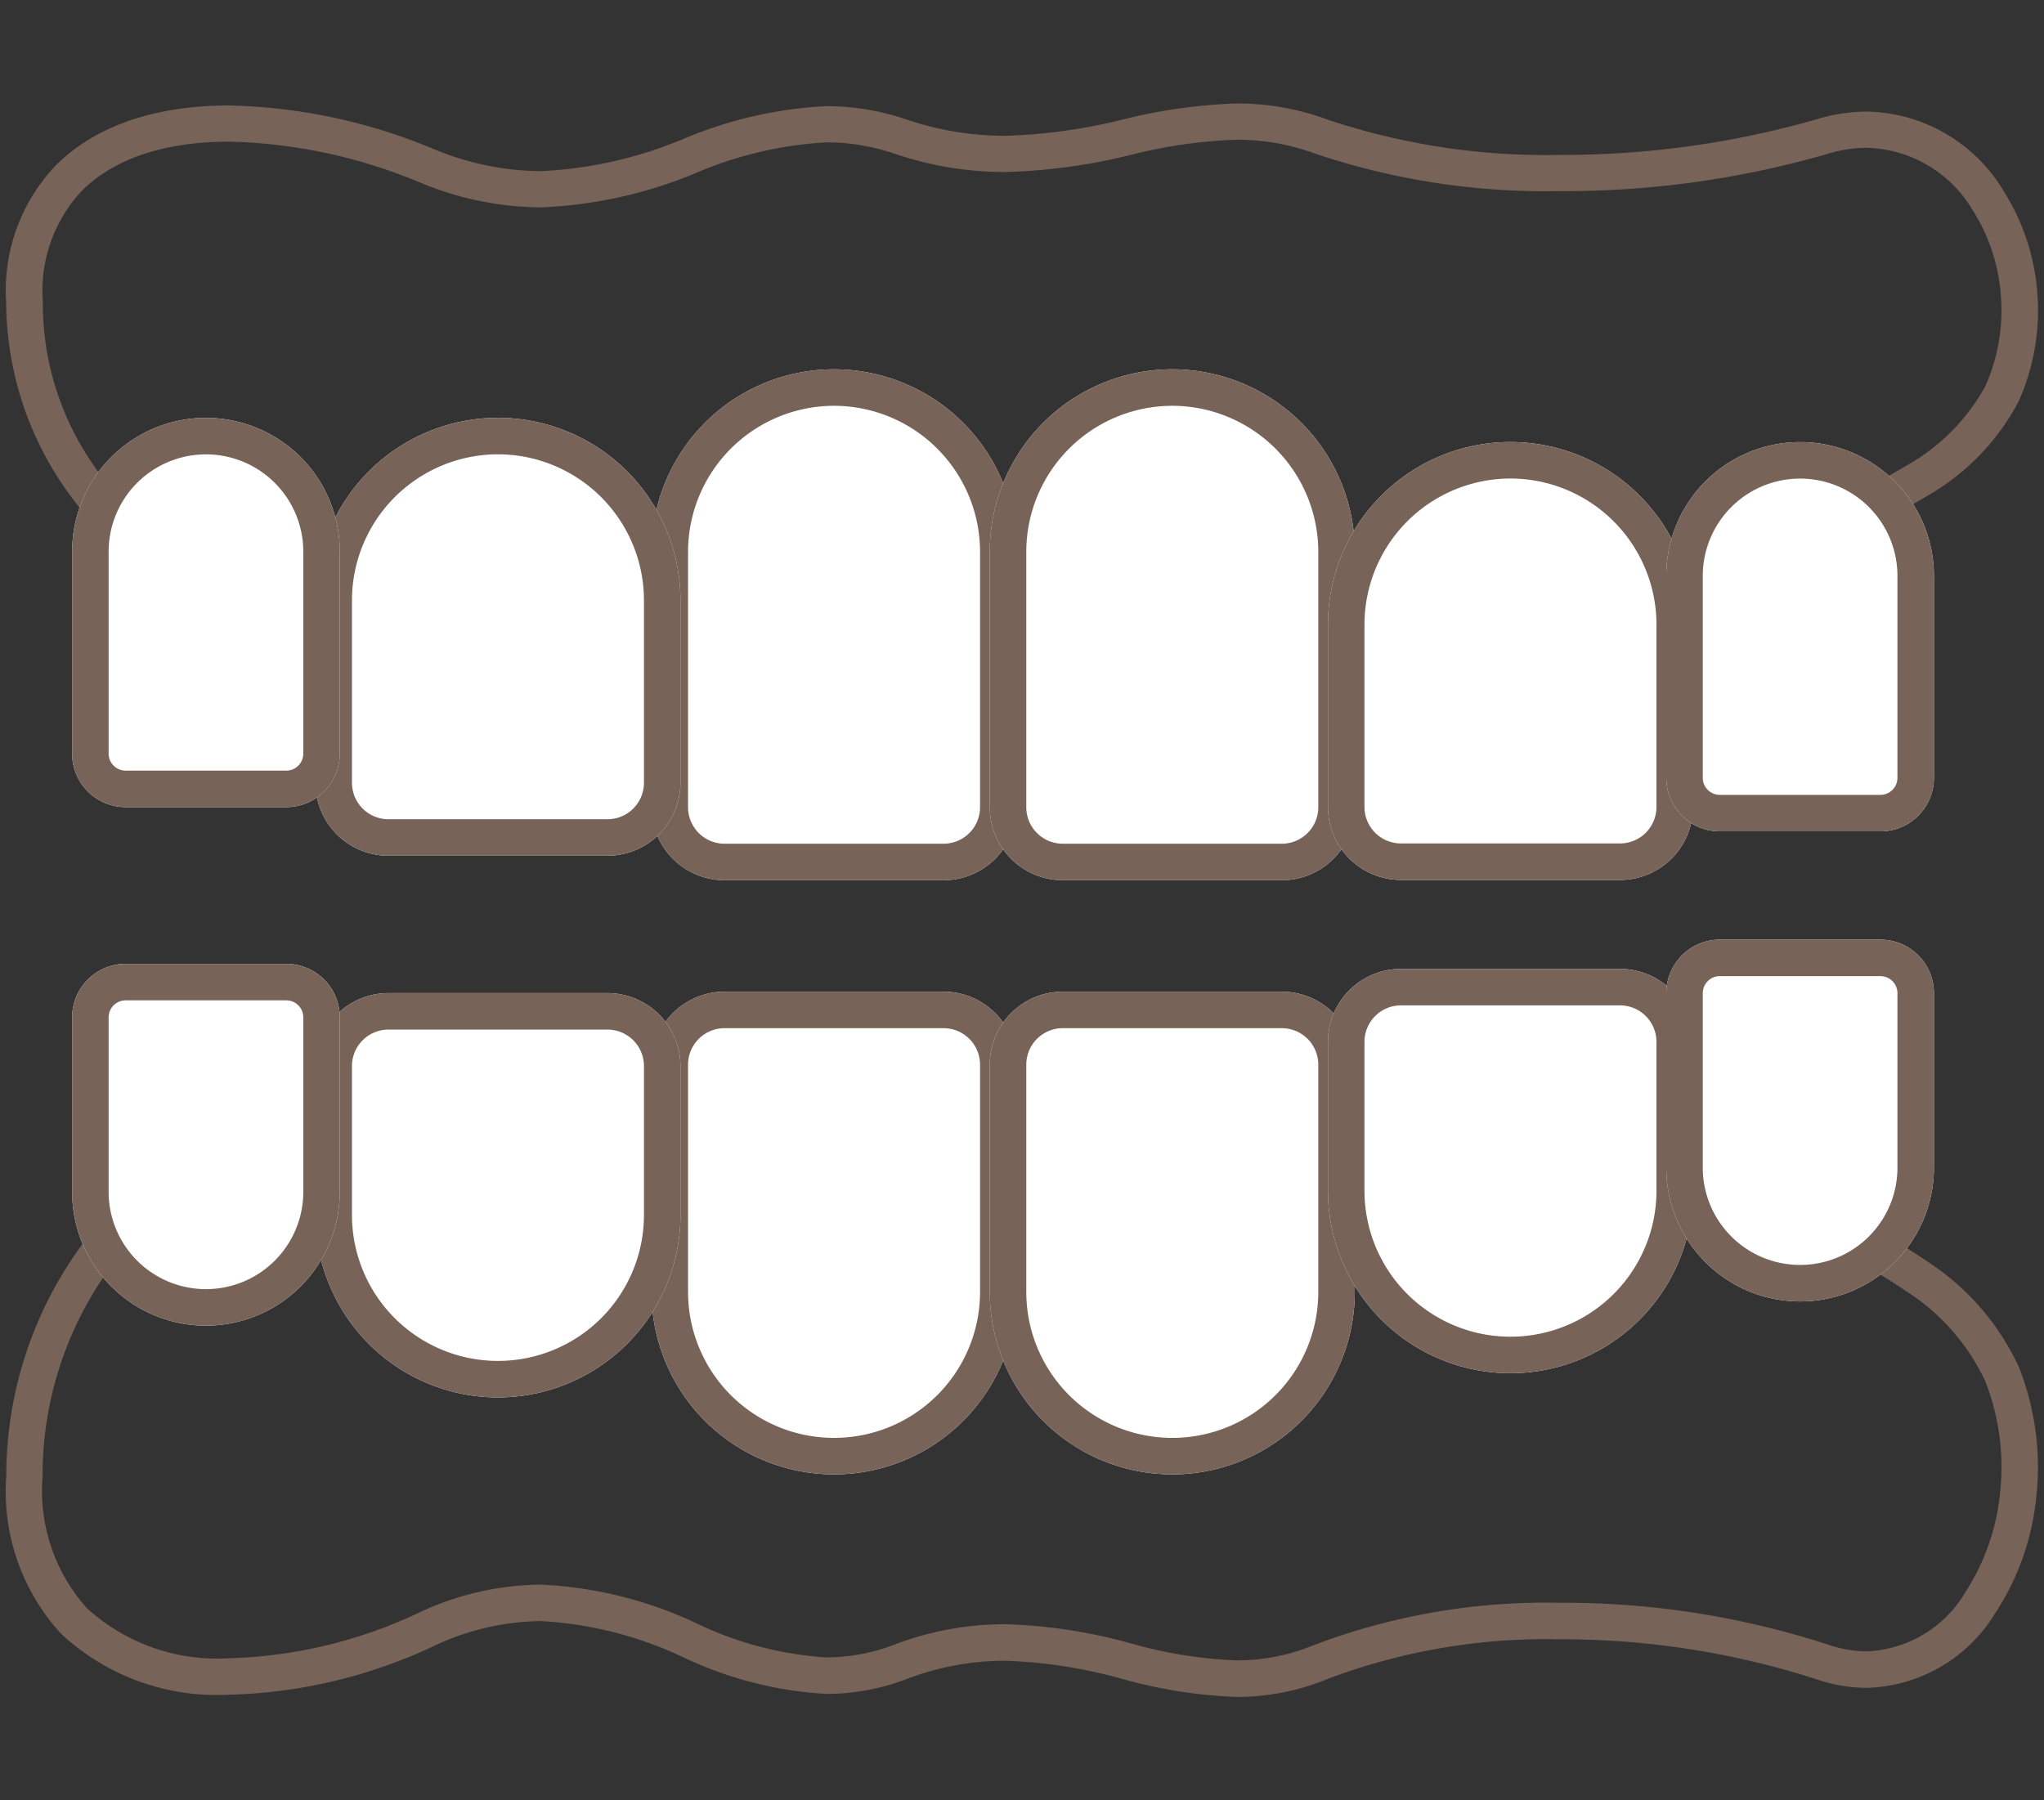
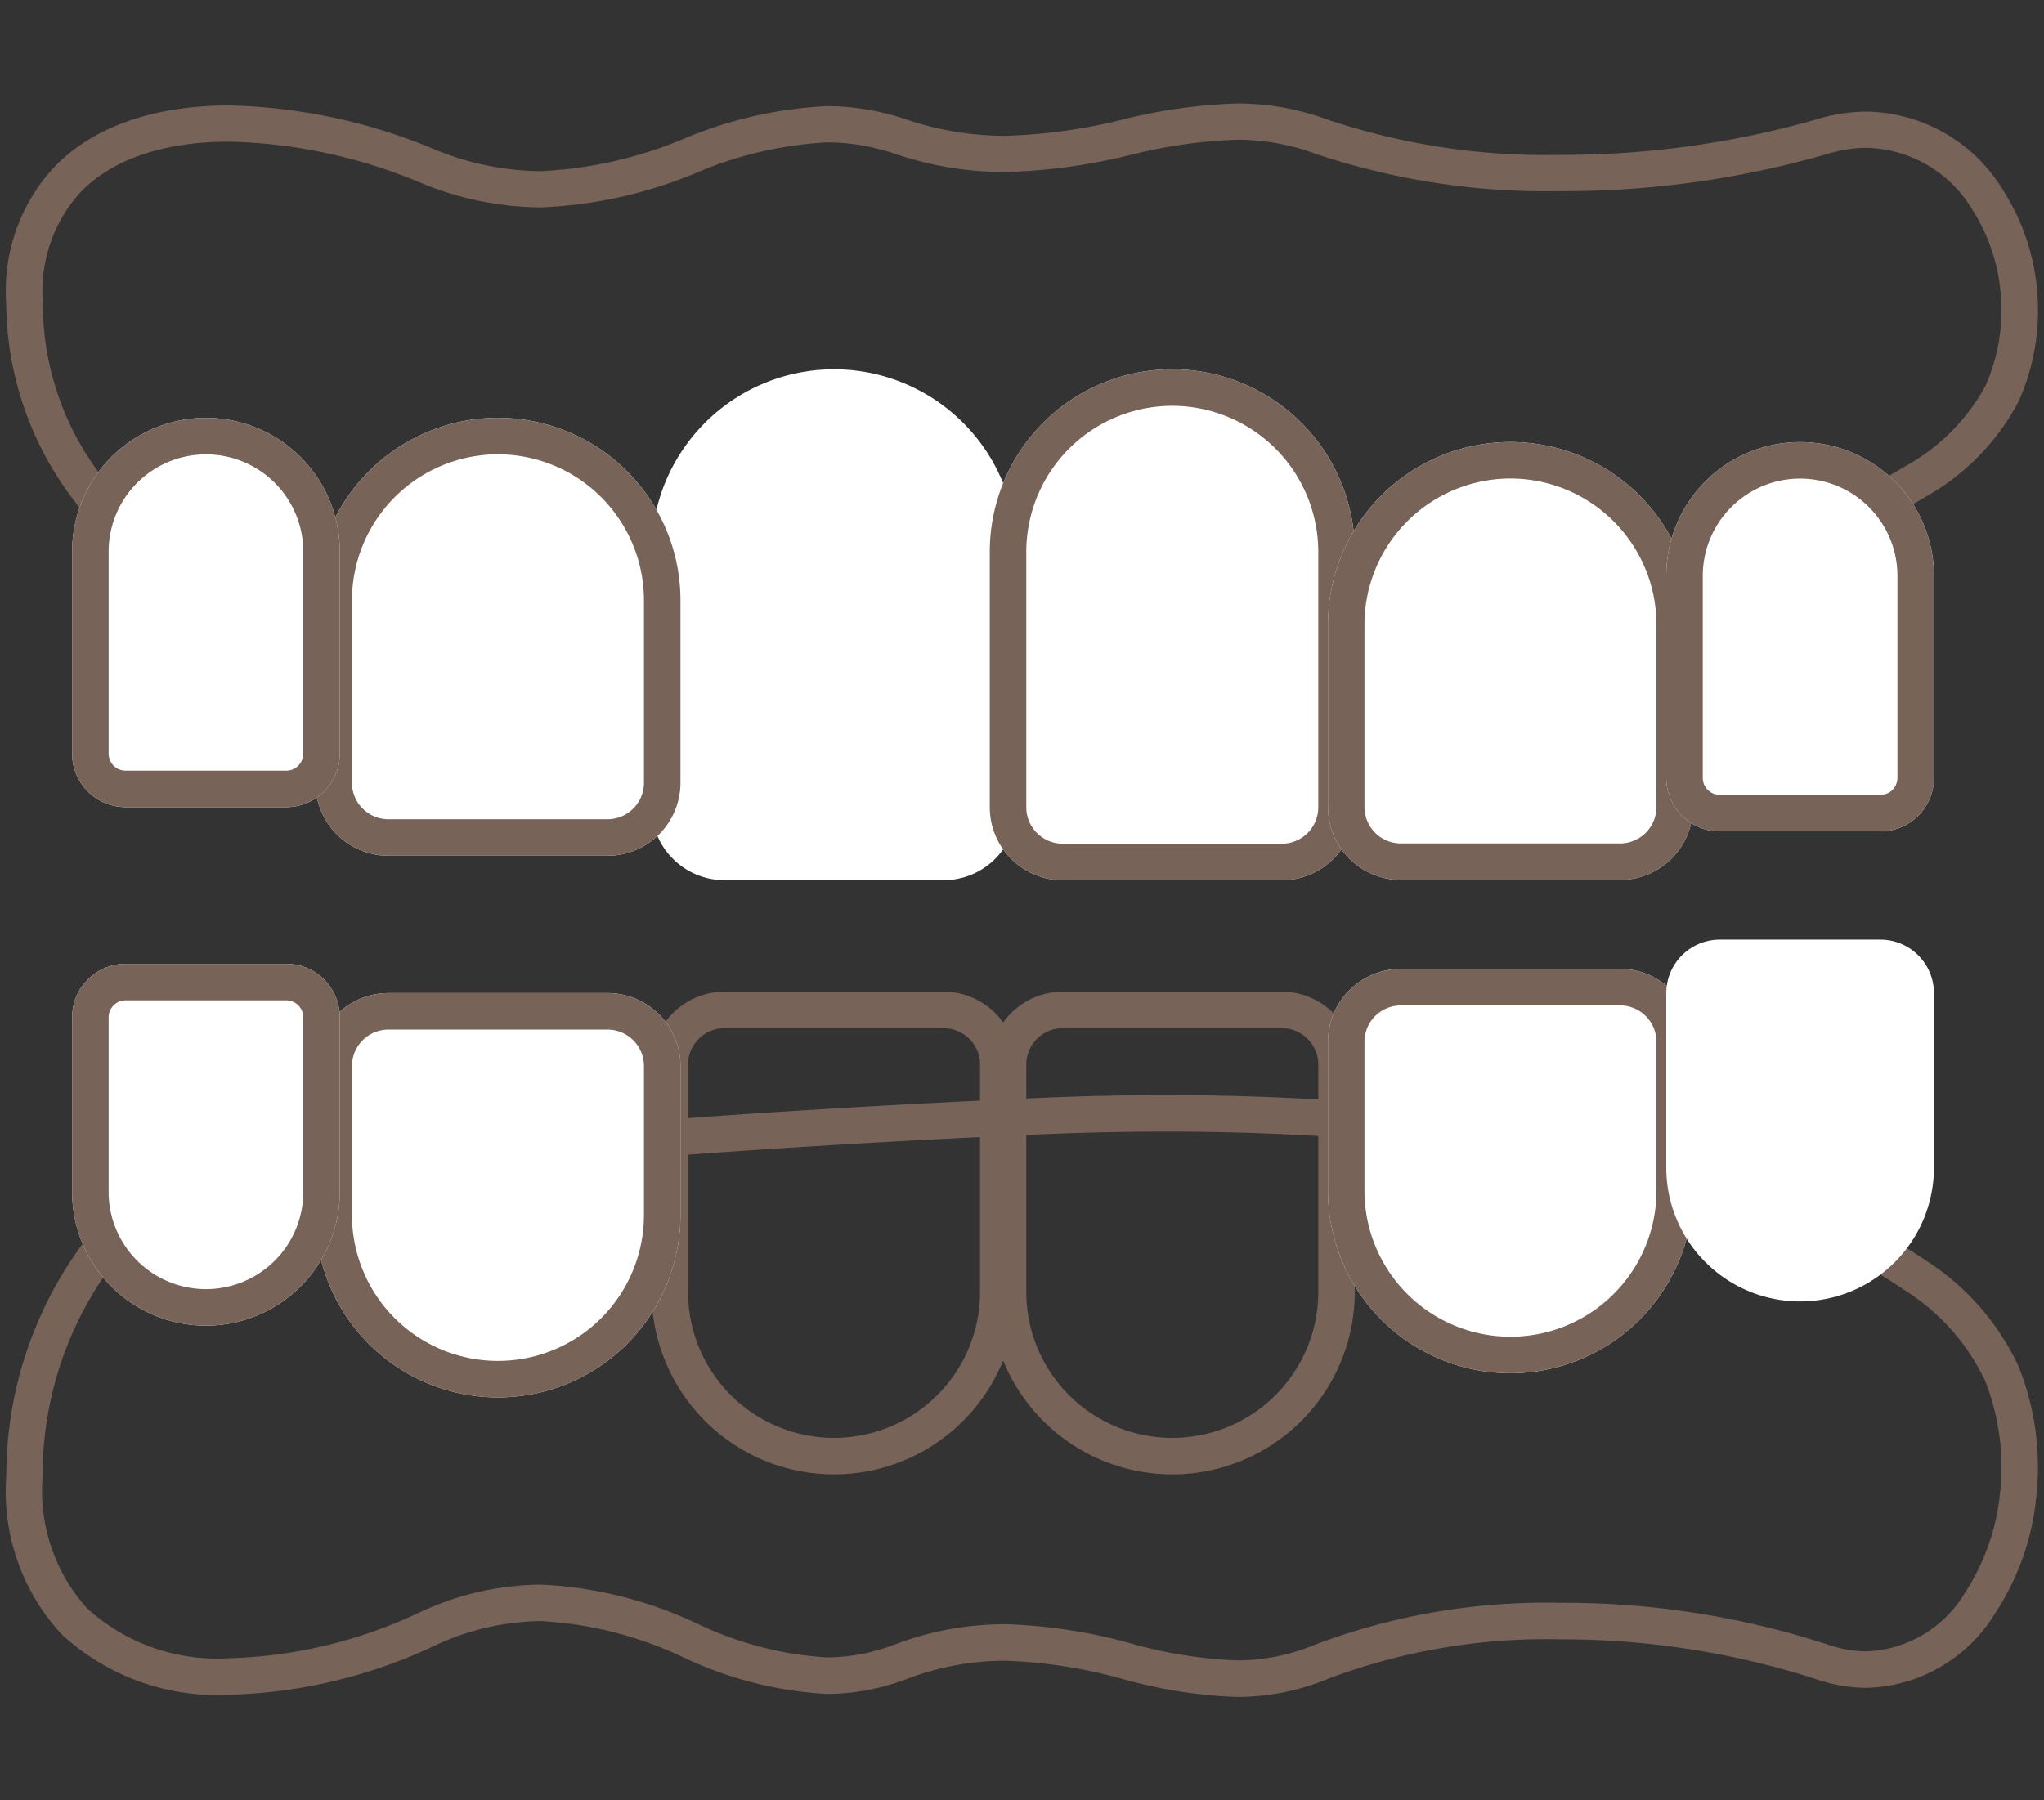
<svg xmlns="http://www.w3.org/2000/svg" width="84" height="74" viewBox="0 0 84 74">
  <rect x="0" y="0" width="84" height="74" fill="#333333" stroke="none" />
  <defs>
    <clipPath id="a">
      <path transform="translate(418 4590)" fill="#fff" d="M0 0h84v74H0z" />
    </clipPath>
  </defs>
  <g transform="translate(-418 -4590)" clip-path="url(#a)">
    <path d="M465.927 4616.487c-1.724 0-3.5-.035-5.289-.1-22.584-.877-35.839-2.682-35.97-2.7l-.133-.019-.118-.063a11.533 11.533 0 01-3.042-2.615 13.5 13.5 0 01-3.122-8.542 7.461 7.461 0 012-5.607c1.6-1.64 4.079-2.506 7.159-2.506a23 23 0 018.418 1.794 11.629 11.629 0 004.393.906 17.207 17.207 0 005.894-1.338 17.193 17.193 0 015.853-1.334 10.181 10.181 0 013.279.547 12.659 12.659 0 004.063.672 22.7 22.7 0 004.854-.675 22.092 22.092 0 014.646-.653 10.694 10.694 0 013.749.663 28.2 28.2 0 009.511 1.45 37.928 37.928 0 0010.588-1.464 7.041 7.041 0 012.053-.316 6.677 6.677 0 015.612 3.24 9.094 9.094 0 011.393 4.126 9.142 9.142 0 01-.76 4.544 9.659 9.659 0 01-3.82 3.923 29.792 29.792 0 01-7.257 3.135c-6.358 1.916-14.641 2.932-23.954 2.932zm-40.909-4.271c1.492.2 14.436 1.843 35.679 2.668 1.766.068 3.525.1 5.23.1 9.168 0 17.3-.993 23.518-2.873a28.338 28.338 0 006.888-2.965 8.355 8.355 0 003.256-3.273 7.627 7.627 0 00.632-3.8 7.565 7.565 0 00-1.157-3.442 5.206 5.206 0 00-4.353-2.555 5.537 5.537 0 00-1.615.252 38.956 38.956 0 01-11.025 1.528 29.716 29.716 0 01-10.028-1.542 9.229 9.229 0 00-3.231-.571 20.609 20.609 0 00-4.331.62 23.929 23.929 0 01-5.17.708 14.08 14.08 0 01-4.537-.75 8.733 8.733 0 00-2.8-.469 15.782 15.782 0 00-5.347 1.247 18.41 18.41 0 01-6.4 1.425 13.081 13.081 0 01-4.953-1.016 21.5 21.5 0 00-7.857-1.685c-2.667 0-4.771.71-6.087 2.055a6.015 6.015 0 00-1.57 4.525 11.669 11.669 0 005.258 9.813zm40.905 22.797c9.321 0 17.612 1.14 23.977 3.295a28.3 28.3 0 017.266 3.517 10.341 10.341 0 013.8 4.363 11.181 11.181 0 01.715 5.36 10.559 10.559 0 01-1.684 4.757 6.373 6.373 0 01-5.289 3.072 6.432 6.432 0 01-2.076-.358 34.08 34.08 0 00-10.564-1.637 25.392 25.392 0 00-9.484 1.62 9.748 9.748 0 01-3.775.748 19.852 19.852 0 01-4.664-.734 20.42 20.42 0 00-4.837-.753 11.35 11.35 0 00-4.037.748 9.271 9.271 0 01-3.3.616 15.691 15.691 0 01-5.878-1.5 15.649 15.649 0 00-5.867-1.494 10.489 10.489 0 00-4.365 1.011 20.982 20.982 0 01-8.446 2.016 9.392 9.392 0 01-6.905-2.507 8.649 8.649 0 01-2.252-6.491 16.068 16.068 0 013.1-9.484 11.93 11.93 0 013.036-2.924l.126-.075.145-.022c.132-.021 13.391-2.044 35.979-3.026 1.777-.079 3.556-.118 5.279-.118zm28.787 22.864a4.921 4.921 0 004.046-2.412 9.164 9.164 0 001.436-4.079 9.66 9.66 0 00-.616-4.638 8.887 8.887 0 00-3.276-3.7 26.82 26.82 0 00-6.879-3.319c-6.211-2.1-14.335-3.216-23.5-3.216-1.7 0-3.459.039-5.224.115-21.173.921-34.1 2.758-35.656 2.987a11.163 11.163 0 00-2.538 2.521 14.5 14.5 0 00-2.752 8.556 7.218 7.218 0 001.823 5.412 7.946 7.946 0 005.834 2.057 19.482 19.482 0 007.829-1.883 11.949 11.949 0 014.982-1.144 16.812 16.812 0 016.425 1.6 14.351 14.351 0 005.32 1.392 7.816 7.816 0 002.779-.521 12.788 12.788 0 014.563-.844 21.588 21.588 0 015.188.795 18.5 18.5 0 004.313.692 8.281 8.281 0 003.205-.635 26.87 26.87 0 0110.055-1.733 35.143 35.143 0 0111.049 1.717 4.926 4.926 0 001.594.28z" fill="#776358" />
    <path d="M452.276 4605.18a7.5 7.5 0 017.5 7.5v10.5a3 3 0 01-3 3h-9a3 3 0 01-3-3v-10.5a7.5 7.5 0 017.5-7.5z" fill="#fff" />
-     <path d="M452.276 4606.68a6.007 6.007 0 00-6 6v10.5a1.5 1.5 0 001.5 1.5h9a1.5 1.5 0 001.5-1.5v-10.5a6.007 6.007 0 00-6-6m0-1.5a7.5 7.5 0 017.5 7.5v10.5a3 3 0 01-3 3h-9a3 3 0 01-3-3v-10.5a7.5 7.5 0 017.5-7.5z" fill="#776358" />
-     <path d="M447.776 4630.762h9a3 3 0 013 3v9.341a7.5 7.5 0 01-7.5 7.5 7.5 7.5 0 01-7.5-7.5v-9.341a3 3 0 013-3z" fill="#fff" />
    <path d="M447.776 4632.262a1.5 1.5 0 00-1.5 1.5v9.341a6 6 0 0012 0v-9.341a1.5 1.5 0 00-1.5-1.5h-9m0-1.5h9a3 3 0 013 3v9.341a7.5 7.5 0 01-15 0v-9.341a3 3 0 013-3z" fill="#776358" />
    <path d="M466.176 4605.18a7.5 7.5 0 017.5 7.5v10.5a3 3 0 01-3 3h-9a3 3 0 01-3-3v-10.5a7.5 7.5 0 017.5-7.5z" fill="#fff" />
    <path d="M466.176 4606.68a6.007 6.007 0 00-6 6v10.5a1.5 1.5 0 001.5 1.5h9a1.5 1.5 0 001.5-1.5v-10.5a6.007 6.007 0 00-6-6m0-1.5a7.5 7.5 0 017.5 7.5v10.5a3 3 0 01-3 3h-9a3 3 0 01-3-3v-10.5a7.5 7.5 0 017.5-7.5z" fill="#776358" />
-     <path d="M461.676 4630.762h9a3 3 0 013 3v9.341a7.5 7.5 0 01-7.5 7.5 7.5 7.5 0 01-7.5-7.5v-9.341a3 3 0 013-3z" fill="#fff" />
    <path d="M461.676 4632.262a1.5 1.5 0 00-1.5 1.5v9.341a6 6 0 0012 0v-9.341a1.5 1.5 0 00-1.5-1.5h-9m0-1.5h9a3 3 0 013 3v9.341a7.5 7.5 0 01-15 0v-9.341a3 3 0 013-3z" fill="#776358" />
    <path d="M480.074 4608.169a7.5 7.5 0 017.5 7.5v7.5a3 3 0 01-3 3h-9a3 3 0 01-3-3v-7.5a7.5 7.5 0 017.5-7.5z" fill="#fff" />
    <path d="M480.074 4609.669a6.007 6.007 0 00-6 6v7.5a1.5 1.5 0 001.5 1.5h9a1.5 1.5 0 001.5-1.5v-7.5a6.007 6.007 0 00-6-6m0-1.5a7.5 7.5 0 017.5 7.5v7.5a3 3 0 01-3 3h-9a3 3 0 01-3-3v-7.5a7.5 7.5 0 017.5-7.5z" fill="#776358" />
    <path d="M475.574 4629.825h9a3 3 0 013 3v6.119a7.5 7.5 0 01-7.5 7.5 7.5 7.5 0 01-7.5-7.5v-6.119a3 3 0 013-3z" fill="#fff" />
    <path d="M475.574 4631.325a1.5 1.5 0 00-1.5 1.5v6.119a6 6 0 0012 0v-6.119a1.5 1.5 0 00-1.5-1.5h-9m0-1.5h9a3 3 0 013 3v6.119a7.5 7.5 0 01-15 0v-6.119a3 3 0 013-3z" fill="#776358" />
    <path d="M438.464 4607.174a7.5 7.5 0 017.5 7.5v7.5a3 3 0 01-3 3h-9a3 3 0 01-3-3v-7.5a7.5 7.5 0 017.5-7.5z" fill="#fff" />
    <path d="M438.464 4608.674a6.007 6.007 0 00-6 6v7.5a1.5 1.5 0 001.5 1.5h9a1.5 1.5 0 001.5-1.5v-7.5a6.007 6.007 0 00-6-6m0-1.5a7.5 7.5 0 017.5 7.5v7.5a3 3 0 01-3 3h-9a3 3 0 01-3-3v-7.5a7.5 7.5 0 017.5-7.5z" fill="#776358" />
    <path d="M433.964 4630.82h9a3 3 0 013 3v6.119a7.5 7.5 0 01-7.5 7.5 7.5 7.5 0 01-7.5-7.5v-6.119a3 3 0 013-3z" fill="#fff" />
    <path d="M433.964 4632.32a1.5 1.5 0 00-1.5 1.5v6.119a6 6 0 0012 0v-6.119a1.5 1.5 0 00-1.5-1.5h-9m0-1.5h9a3 3 0 013 3v6.119a7.5 7.5 0 01-15 0v-6.119a3 3 0 013-3z" fill="#776358" />
    <path d="M491.977 4608.172a5.5 5.5 0 015.5 5.5v8.3a2.2 2.2 0 01-2.2 2.2h-6.6a2.2 2.2 0 01-2.2-2.2v-8.3a5.5 5.5 0 015.5-5.5z" fill="#fff" />
    <path d="M491.977 4609.672a4 4 0 00-4 4v8.3a.7.7 0 00.7.7h6.6a.7.7 0 00.7-.7v-8.3a4 4 0 00-4-4m0-1.5a5.5 5.5 0 015.5 5.5v8.3a2.2 2.2 0 01-2.2 2.2h-6.6a2.2 2.2 0 01-2.2-2.2v-8.3a5.5 5.5 0 015.5-5.5z" fill="#776358" />
    <path d="M488.677 4628.623h6.6a2.2 2.2 0 012.2 2.2v7.171a5.5 5.5 0 01-5.5 5.5 5.5 5.5 0 01-5.5-5.5v-7.171a2.2 2.2 0 012.2-2.2z" fill="#fff" />
-     <path d="M488.677 4630.123a.7.7 0 00-.7.7v7.171a4 4 0 008 0v-7.171a.7.7 0 00-.7-.7h-6.6m0-1.5h6.6a2.2 2.2 0 012.2 2.2v7.171a5.5 5.5 0 01-11 0v-7.171a2.2 2.2 0 012.2-2.2z" fill="#776358" />
    <path d="M426.464 4607.176a5.5 5.5 0 015.5 5.5v8.3a2.2 2.2 0 01-2.2 2.2h-6.6a2.2 2.2 0 01-2.2-2.2v-8.3a5.5 5.5 0 015.5-5.5z" fill="#fff" />
    <path d="M426.464 4608.676a4 4 0 00-4 4v8.3a.7.7 0 00.7.7h6.6a.7.7 0 00.7-.7v-8.3a4 4 0 00-4-4m0-1.5a5.5 5.5 0 015.5 5.5v8.3a2.2 2.2 0 01-2.2 2.2h-6.6a2.2 2.2 0 01-2.2-2.2v-8.3a5.5 5.5 0 015.5-5.5z" fill="#776358" />
    <path d="M423.164 4629.618h6.6a2.2 2.2 0 012.2 2.2v7.171a5.5 5.5 0 01-5.5 5.5 5.5 5.5 0 01-5.5-5.5v-7.171a2.2 2.2 0 012.2-2.2z" fill="#fff" />
    <path d="M423.164 4631.118a.7.7 0 00-.7.7v7.171a4 4 0 008 0v-7.171a.7.7 0 00-.7-.7h-6.6m0-1.5h6.6a2.2 2.2 0 012.2 2.2v7.171a5.5 5.5 0 01-11 0v-7.171a2.2 2.2 0 012.2-2.2z" fill="#776358" />
  </g>
</svg>